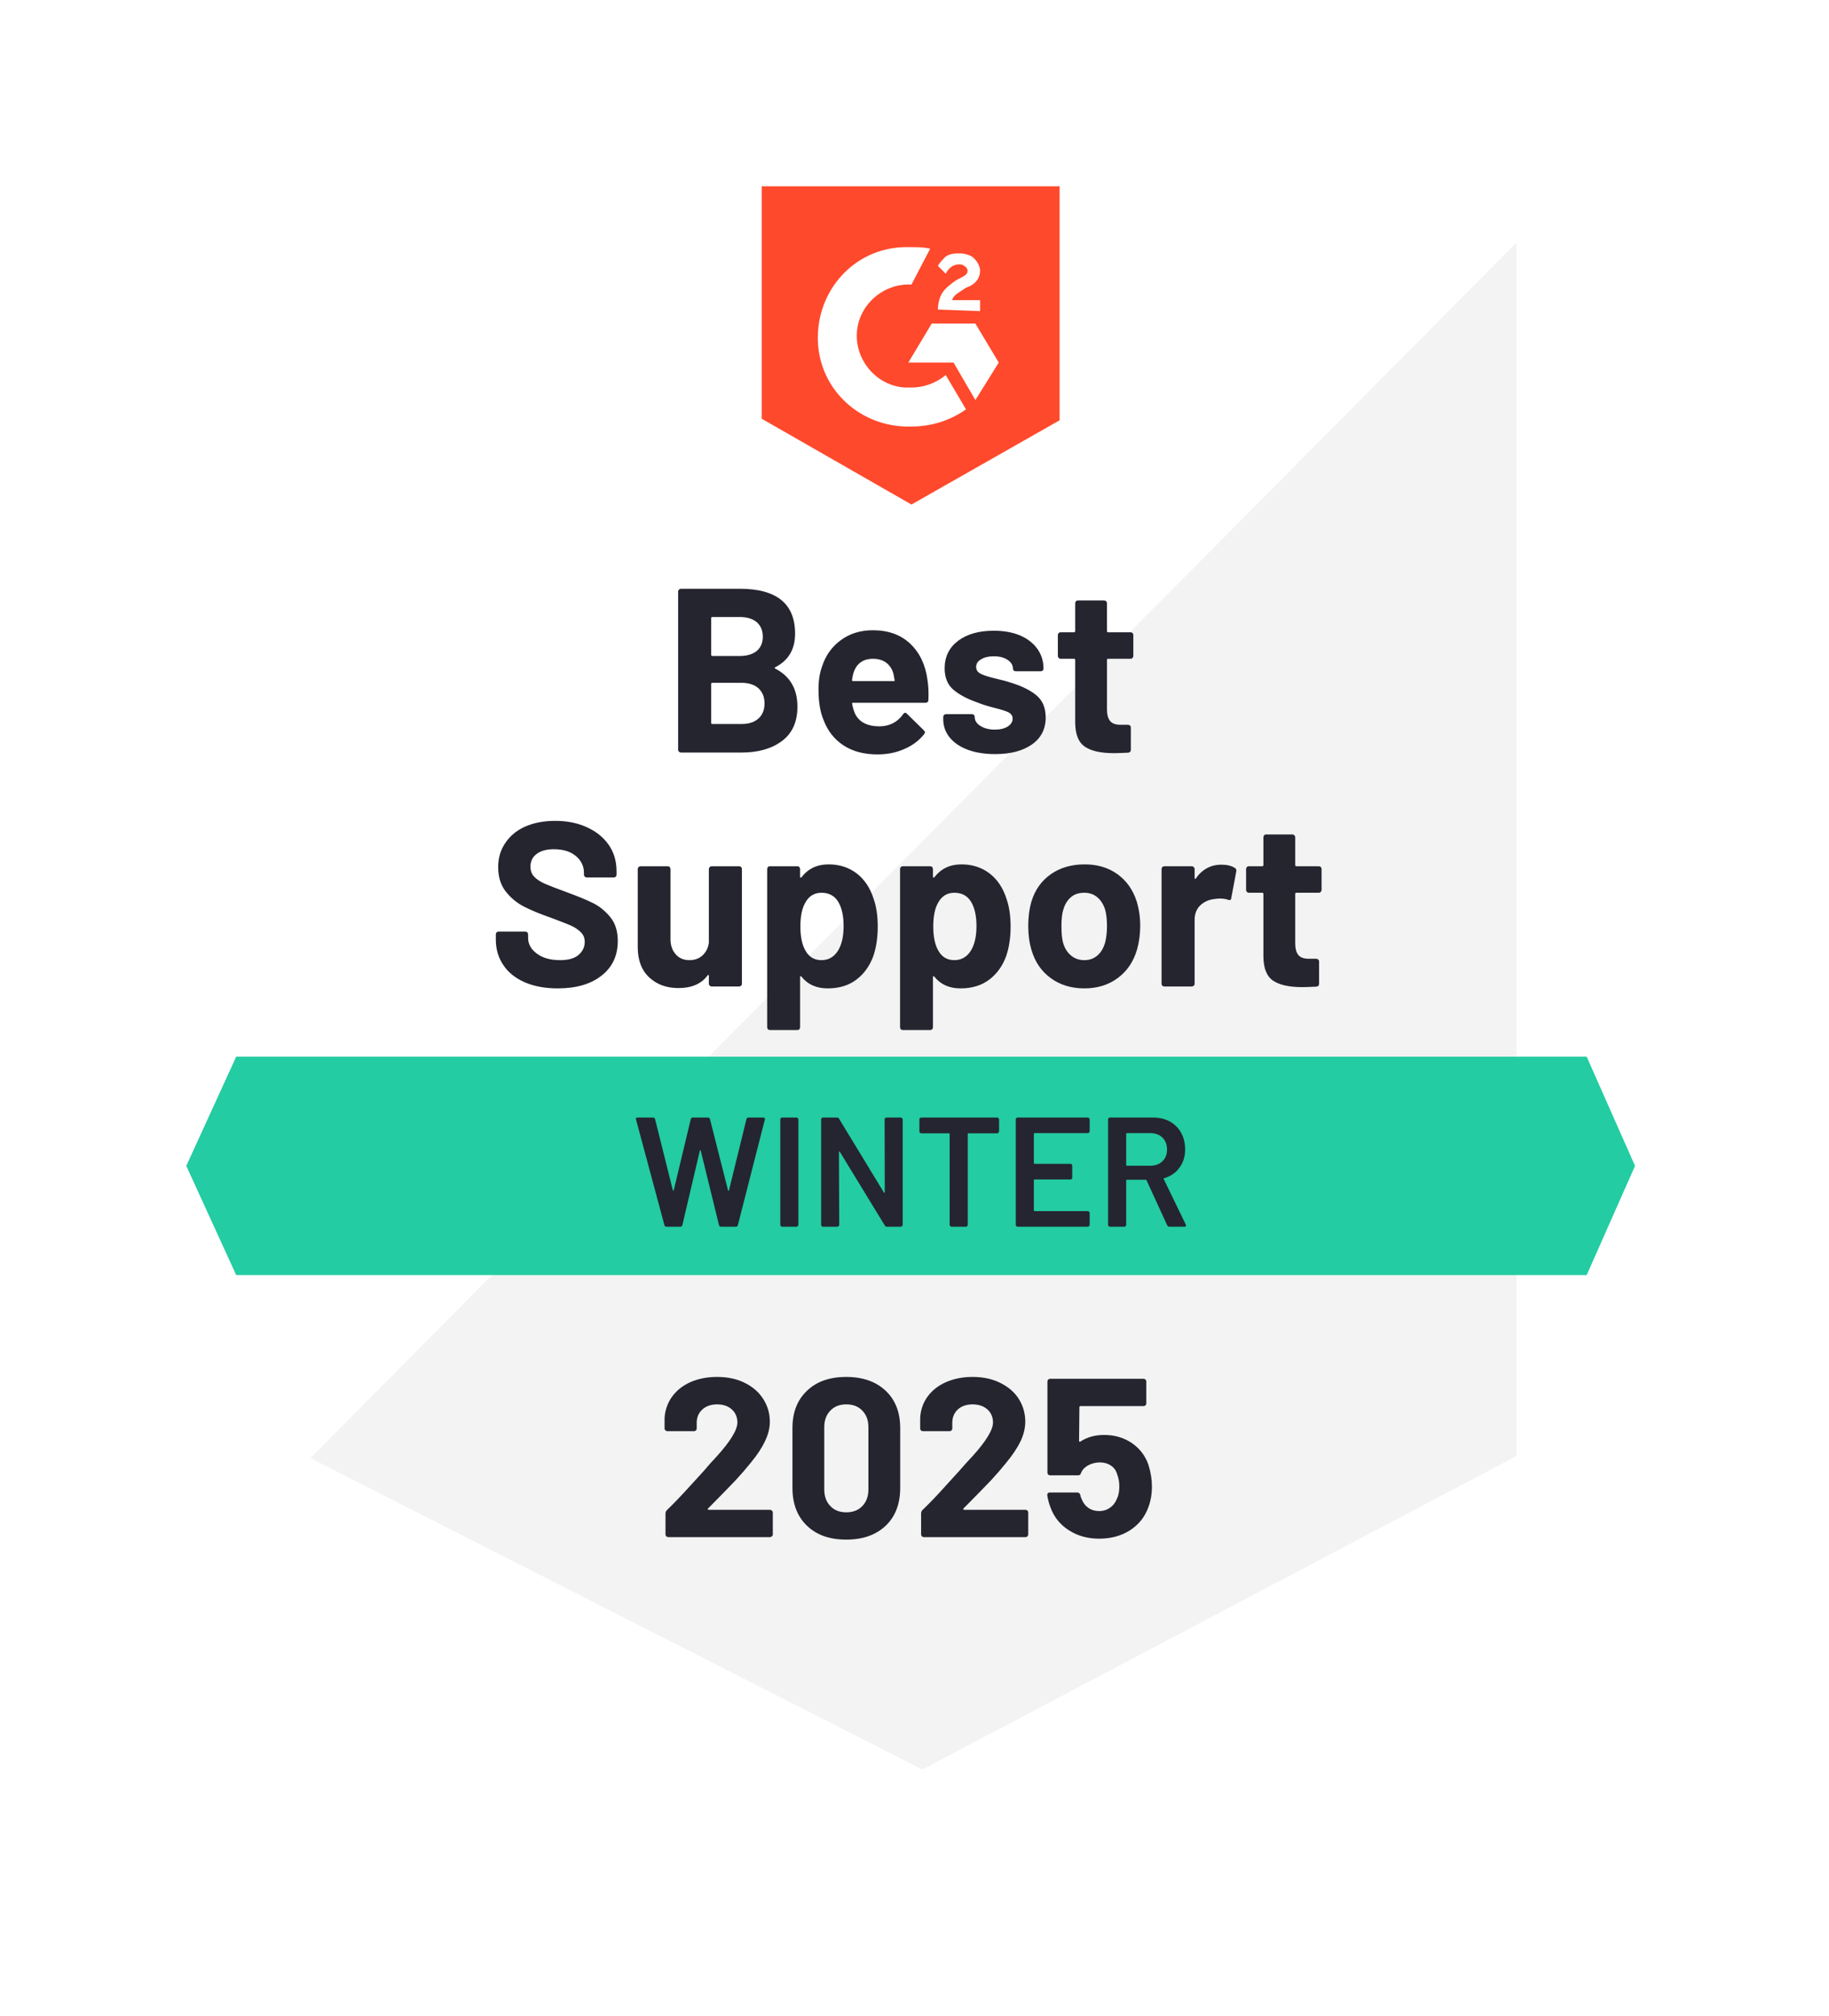
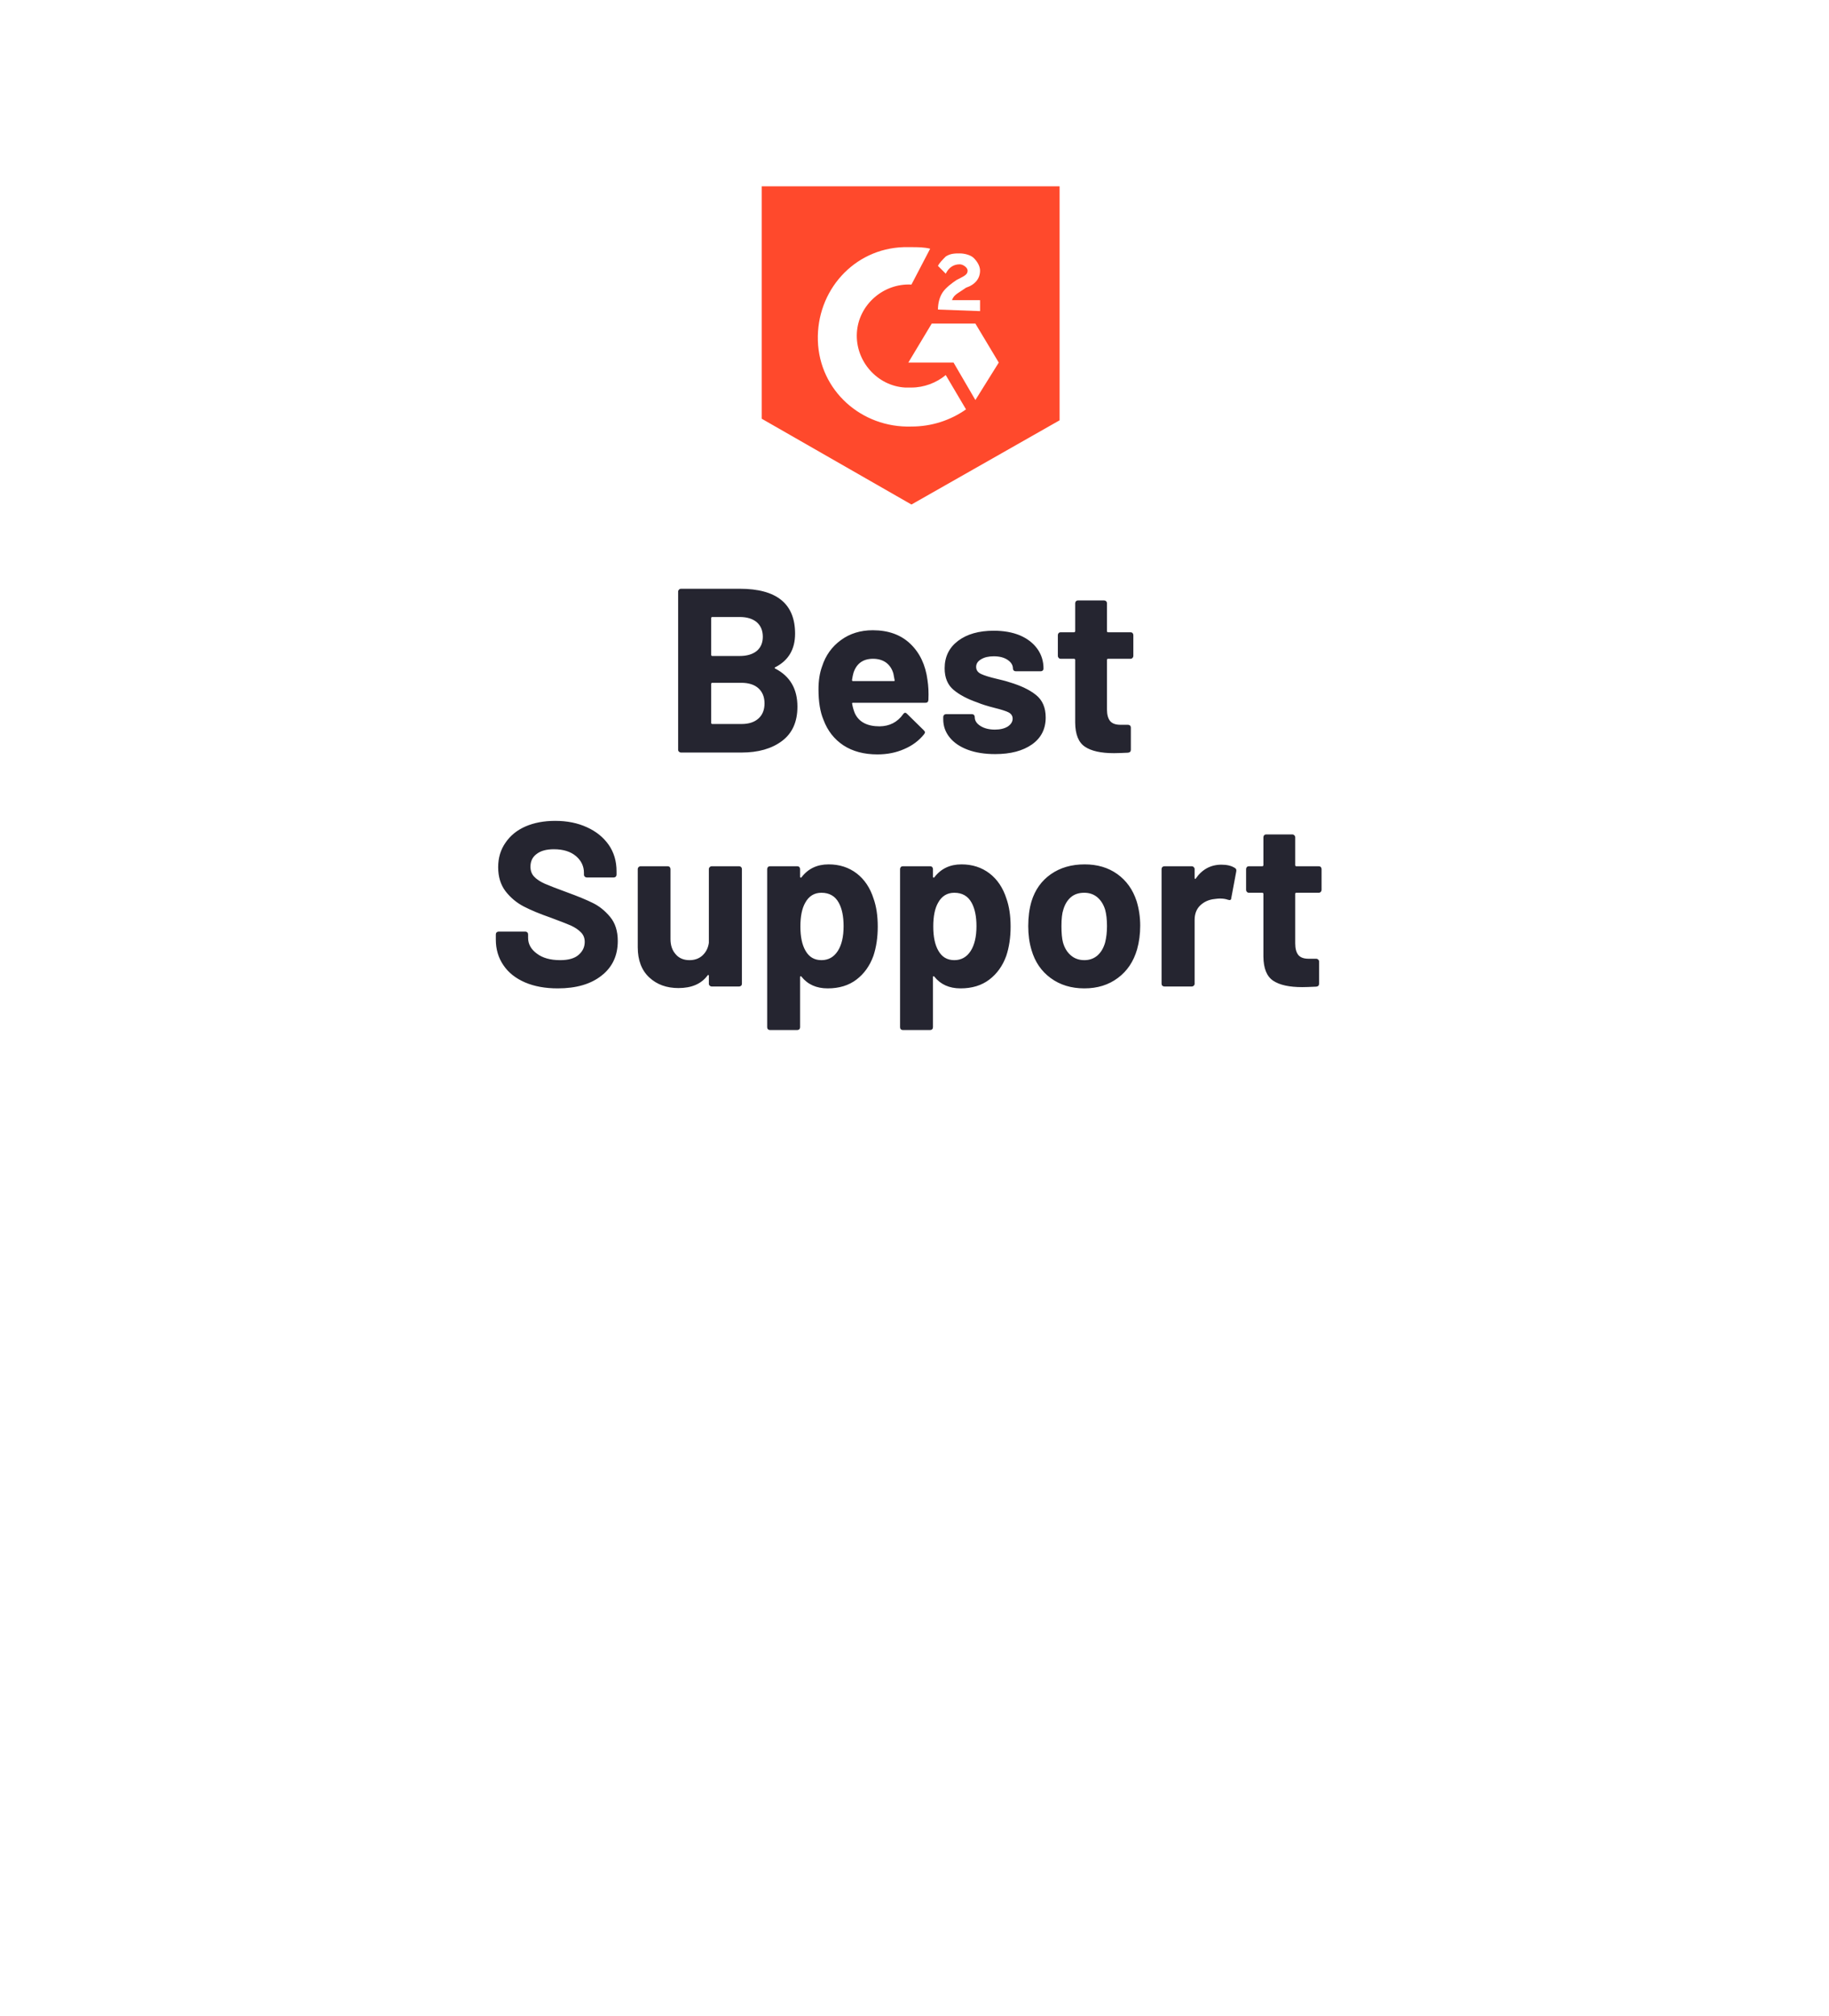
<svg xmlns="http://www.w3.org/2000/svg" width="108" height="119" viewBox="0 0 108 119" fill="none">
  <g filter="url(#filter0_dd_1987_594)">
    <path d="M18.091 85.773L54.464 104.282L89.456 85.773V13.395H18.091V85.773Z" fill="white" />
-     <path d="M90.192 13.67L17.354 87.061L55.108 105.755L90.192 87.798V13.67Z" fill="#F2F3F2" />
-     <path d="M15.696 37.52V87.338L16.985 87.982L53.359 106.491L54.464 107.044L55.569 106.491L90.653 87.982L91.942 87.338V11H15.696V37.52ZM18.09 85.957V13.394H89.548V85.957L54.464 104.465L18.09 85.957Z" fill="white" />
    <path d="M53.82 14.591C54.188 14.591 54.556 14.591 54.925 14.683L53.82 16.801C52.162 16.709 50.689 17.998 50.597 19.656C50.505 21.313 51.794 22.787 53.451 22.879H53.82C54.556 22.879 55.293 22.603 55.845 22.142L57.042 24.168C56.122 24.813 55.017 25.181 53.82 25.181C50.873 25.273 48.387 23.063 48.294 20.116C48.202 17.17 50.413 14.683 53.359 14.591H53.82ZM57.595 19.103L58.976 21.405L57.595 23.616L56.306 21.405H53.635L55.017 19.103H57.595ZM55.385 18.275C55.385 17.906 55.477 17.538 55.661 17.262C55.845 16.985 56.214 16.709 56.49 16.525L56.674 16.433C57.042 16.249 57.135 16.157 57.135 15.973C57.135 15.788 56.858 15.604 56.674 15.604C56.306 15.604 56.03 15.788 55.845 16.157L55.385 15.696C55.477 15.512 55.661 15.328 55.845 15.144C56.122 14.96 56.398 14.96 56.674 14.96C56.95 14.96 57.319 15.052 57.503 15.236C57.687 15.42 57.871 15.696 57.871 15.973C57.871 16.433 57.595 16.801 57.042 16.985L56.766 17.17C56.49 17.354 56.306 17.446 56.214 17.722H57.871V18.367L55.385 18.275ZM53.82 29.785L62.568 24.813V11H44.98V24.721L53.82 29.785Z" fill="#FF492C" />
-     <path d="M93.692 62.383H13.947L11 68.829L13.947 75.275H93.692L96.546 68.829L93.692 62.383Z" fill="#23CCA2" />
    <path d="M32.934 58.35C32.197 58.35 31.556 58.233 31.009 58C30.451 57.76 30.024 57.423 29.73 56.987C29.429 56.551 29.278 56.045 29.278 55.468V55.164C29.278 55.115 29.294 55.075 29.324 55.044C29.361 55.013 29.401 54.998 29.444 54.998H31.019C31.062 54.998 31.102 55.013 31.138 55.044C31.169 55.075 31.184 55.115 31.184 55.164V55.366C31.184 55.735 31.356 56.045 31.7 56.296C32.038 56.554 32.498 56.683 33.081 56.683C33.566 56.683 33.929 56.579 34.168 56.37C34.407 56.161 34.527 55.907 34.527 55.606C34.527 55.379 34.453 55.191 34.306 55.044C34.159 54.891 33.959 54.755 33.708 54.639C33.45 54.528 33.048 54.372 32.501 54.169C31.881 53.954 31.356 53.736 30.927 53.515C30.503 53.294 30.144 52.993 29.849 52.613C29.561 52.232 29.416 51.76 29.416 51.195C29.416 50.642 29.561 50.16 29.849 49.749C30.132 49.332 30.524 49.012 31.028 48.791C31.538 48.57 32.124 48.46 32.787 48.46C33.487 48.46 34.11 48.586 34.656 48.837C35.202 49.083 35.632 49.43 35.945 49.878C36.252 50.32 36.406 50.839 36.406 51.434V51.637C36.406 51.686 36.39 51.726 36.36 51.757C36.323 51.787 36.283 51.803 36.24 51.803H34.656C34.607 51.803 34.567 51.787 34.536 51.757C34.499 51.726 34.481 51.686 34.481 51.637V51.526C34.481 51.14 34.325 50.811 34.011 50.541C33.692 50.271 33.256 50.136 32.704 50.136C32.268 50.136 31.93 50.228 31.691 50.412C31.445 50.59 31.323 50.842 31.323 51.167C31.323 51.401 31.393 51.594 31.534 51.747C31.682 51.907 31.893 52.048 32.17 52.171C32.452 52.294 32.888 52.462 33.477 52.677C34.134 52.917 34.647 53.129 35.015 53.313C35.39 53.497 35.727 53.77 36.028 54.132C36.329 54.495 36.479 54.967 36.479 55.55C36.479 56.416 36.16 57.097 35.522 57.595C34.889 58.098 34.027 58.35 32.934 58.35ZM41.857 51.305C41.857 51.262 41.875 51.222 41.912 51.186C41.943 51.155 41.98 51.14 42.023 51.14H43.643C43.686 51.14 43.726 51.155 43.763 51.186C43.794 51.222 43.809 51.262 43.809 51.305V58.074C43.809 58.123 43.794 58.163 43.763 58.193C43.726 58.224 43.686 58.239 43.643 58.239H42.023C41.98 58.239 41.943 58.224 41.912 58.193C41.875 58.163 41.857 58.123 41.857 58.074V57.604C41.857 57.579 41.848 57.564 41.829 57.558C41.811 57.552 41.793 57.564 41.774 57.595C41.406 58.086 40.835 58.331 40.061 58.331C39.361 58.331 38.788 58.123 38.339 57.705C37.885 57.282 37.658 56.686 37.658 55.919V51.305C37.658 51.262 37.676 51.222 37.713 51.186C37.744 51.155 37.781 51.14 37.824 51.14H39.426C39.475 51.14 39.515 51.155 39.546 51.186C39.576 51.222 39.592 51.262 39.592 51.305V55.44C39.592 55.808 39.693 56.106 39.896 56.333C40.092 56.566 40.365 56.683 40.715 56.683C41.028 56.683 41.286 56.588 41.489 56.398C41.691 56.207 41.814 55.962 41.857 55.661V51.305ZM51.581 53.046C51.747 53.512 51.83 54.065 51.83 54.703C51.83 55.342 51.744 55.919 51.572 56.434C51.357 57.024 51.023 57.49 50.568 57.834C50.114 58.178 49.549 58.35 48.874 58.35C48.211 58.35 47.695 58.12 47.327 57.659C47.308 57.635 47.29 57.625 47.272 57.632C47.253 57.638 47.244 57.656 47.244 57.687V60.643C47.244 60.692 47.229 60.732 47.198 60.762C47.167 60.793 47.127 60.808 47.078 60.808H45.467C45.418 60.808 45.378 60.793 45.347 60.762C45.316 60.732 45.301 60.692 45.301 60.643V51.305C45.301 51.262 45.316 51.222 45.347 51.186C45.378 51.155 45.418 51.14 45.467 51.14H47.078C47.127 51.14 47.167 51.155 47.198 51.186C47.229 51.222 47.244 51.262 47.244 51.305V51.757C47.244 51.787 47.253 51.806 47.272 51.812C47.29 51.818 47.308 51.812 47.327 51.793C47.714 51.284 48.248 51.029 48.929 51.029C49.568 51.029 50.12 51.207 50.587 51.563C51.047 51.919 51.379 52.413 51.581 53.046ZM49.472 56.14C49.7 55.784 49.813 55.296 49.813 54.676C49.813 54.099 49.718 53.638 49.528 53.294C49.313 52.901 48.972 52.705 48.505 52.705C48.082 52.705 47.763 52.901 47.548 53.294C47.358 53.626 47.262 54.092 47.262 54.694C47.262 55.308 47.364 55.787 47.566 56.13C47.775 56.499 48.088 56.683 48.505 56.683C48.917 56.683 49.239 56.502 49.472 56.14ZM59.427 53.046C59.592 53.512 59.675 54.065 59.675 54.703C59.675 55.342 59.589 55.919 59.417 56.434C59.203 57.024 58.868 57.49 58.414 57.834C57.959 58.178 57.395 58.35 56.719 58.35C56.056 58.35 55.541 58.12 55.172 57.659C55.154 57.635 55.136 57.625 55.117 57.632C55.099 57.638 55.09 57.656 55.09 57.687V60.643C55.09 60.692 55.074 60.732 55.044 60.762C55.013 60.793 54.973 60.808 54.924 60.808H53.312C53.263 60.808 53.223 60.793 53.193 60.762C53.162 60.732 53.147 60.692 53.147 60.643V51.305C53.147 51.262 53.162 51.222 53.193 51.186C53.223 51.155 53.263 51.14 53.312 51.14H54.924C54.973 51.14 55.013 51.155 55.044 51.186C55.074 51.222 55.09 51.262 55.09 51.305V51.757C55.09 51.787 55.099 51.806 55.117 51.812C55.136 51.818 55.154 51.812 55.172 51.793C55.559 51.284 56.093 51.029 56.775 51.029C57.413 51.029 57.966 51.207 58.432 51.563C58.893 51.919 59.224 52.413 59.427 53.046ZM57.318 56.14C57.545 55.784 57.659 55.296 57.659 54.676C57.659 54.099 57.563 53.638 57.373 53.294C57.158 52.901 56.818 52.705 56.351 52.705C55.928 52.705 55.608 52.901 55.393 53.294C55.203 53.626 55.108 54.092 55.108 54.694C55.108 55.308 55.209 55.787 55.412 56.13C55.62 56.499 55.934 56.683 56.351 56.683C56.762 56.683 57.085 56.502 57.318 56.14ZM64.031 58.35C63.257 58.35 62.594 58.147 62.042 57.742C61.489 57.337 61.112 56.784 60.909 56.084C60.78 55.655 60.716 55.185 60.716 54.676C60.716 54.135 60.78 53.647 60.909 53.212C61.118 52.53 61.499 51.996 62.051 51.609C62.604 51.222 63.27 51.029 64.049 51.029C64.798 51.029 65.44 51.219 65.974 51.6C66.514 51.987 66.895 52.521 67.116 53.202C67.257 53.663 67.328 54.145 67.328 54.648C67.328 55.145 67.266 55.612 67.143 56.048C66.935 56.766 66.557 57.328 66.011 57.733C65.464 58.144 64.804 58.35 64.031 58.35ZM64.031 56.683C64.332 56.683 64.59 56.591 64.804 56.407C65.013 56.223 65.163 55.968 65.256 55.642C65.329 55.348 65.366 55.026 65.366 54.676C65.366 54.289 65.329 53.964 65.256 53.7C65.157 53.386 65.001 53.141 64.786 52.963C64.577 52.791 64.323 52.705 64.022 52.705C63.703 52.705 63.441 52.791 63.239 52.963C63.03 53.141 62.88 53.386 62.788 53.7C62.714 53.914 62.677 54.24 62.677 54.676C62.677 55.093 62.708 55.415 62.769 55.642C62.861 55.968 63.018 56.223 63.239 56.407C63.454 56.591 63.718 56.683 64.031 56.683ZM72.125 51.047C72.457 51.047 72.721 51.112 72.917 51.241C72.991 51.278 73.018 51.345 73 51.444L72.705 53.018C72.699 53.129 72.635 53.162 72.512 53.119C72.377 53.07 72.217 53.046 72.033 53.046C71.953 53.046 71.852 53.055 71.729 53.073C71.398 53.104 71.115 53.227 70.882 53.442C70.655 53.657 70.541 53.945 70.541 54.307V58.074C70.541 58.123 70.523 58.163 70.486 58.193C70.455 58.224 70.418 58.239 70.376 58.239H68.755C68.712 58.239 68.672 58.224 68.635 58.193C68.604 58.163 68.589 58.123 68.589 58.074V51.305C68.589 51.262 68.604 51.222 68.635 51.186C68.672 51.155 68.712 51.14 68.755 51.14H70.376C70.418 51.14 70.455 51.155 70.486 51.186C70.523 51.222 70.541 51.262 70.541 51.305V51.83C70.541 51.855 70.55 51.873 70.569 51.886C70.587 51.898 70.6 51.892 70.606 51.867C70.986 51.321 71.493 51.047 72.125 51.047ZM78.037 52.539C78.037 52.582 78.022 52.619 77.991 52.65C77.96 52.687 77.92 52.705 77.871 52.705H76.545C76.502 52.705 76.481 52.727 76.481 52.77V55.698C76.481 55.999 76.542 56.226 76.665 56.379C76.788 56.526 76.987 56.6 77.263 56.6H77.724C77.767 56.6 77.804 56.615 77.834 56.646C77.871 56.677 77.89 56.717 77.89 56.766V58.074C77.89 58.178 77.834 58.236 77.724 58.248C77.337 58.267 77.061 58.276 76.895 58.276C76.128 58.276 75.557 58.15 75.182 57.899C74.802 57.647 74.608 57.171 74.602 56.471V52.77C74.602 52.727 74.578 52.705 74.528 52.705H73.746C73.697 52.705 73.657 52.687 73.626 52.65C73.595 52.619 73.58 52.582 73.58 52.539V51.305C73.58 51.262 73.595 51.222 73.626 51.186C73.657 51.155 73.697 51.14 73.746 51.14H74.528C74.578 51.14 74.602 51.115 74.602 51.066V49.427C74.602 49.384 74.618 49.344 74.648 49.307C74.679 49.276 74.719 49.261 74.768 49.261H76.315C76.358 49.261 76.395 49.276 76.425 49.307C76.462 49.344 76.481 49.384 76.481 49.427V51.066C76.481 51.115 76.502 51.14 76.545 51.14H77.871C77.92 51.14 77.96 51.155 77.991 51.186C78.022 51.222 78.037 51.262 78.037 51.305V52.539ZM45.78 39.39C45.725 39.414 45.725 39.442 45.78 39.472C46.651 39.921 47.087 40.67 47.087 41.719C47.087 42.616 46.783 43.291 46.176 43.745C45.568 44.2 44.773 44.427 43.791 44.427H40.209C40.166 44.427 40.129 44.411 40.098 44.381C40.061 44.35 40.043 44.31 40.043 44.261V34.924C40.043 34.881 40.061 34.841 40.098 34.804C40.129 34.773 40.166 34.758 40.209 34.758H43.68C45.86 34.758 46.949 35.642 46.949 37.41C46.949 38.331 46.559 38.991 45.78 39.39ZM42.06 36.425C42.017 36.425 41.995 36.449 41.995 36.498V38.653C41.995 38.702 42.017 38.727 42.06 38.727H43.68C44.11 38.727 44.448 38.625 44.693 38.423C44.926 38.22 45.043 37.944 45.043 37.594C45.043 37.232 44.926 36.946 44.693 36.738C44.448 36.529 44.11 36.425 43.68 36.425H42.06ZM43.791 42.742C44.214 42.742 44.546 42.634 44.785 42.419C45.025 42.204 45.144 41.907 45.144 41.526C45.144 41.151 45.025 40.854 44.785 40.633C44.546 40.418 44.208 40.31 43.772 40.31H42.06C42.017 40.31 41.995 40.335 41.995 40.384V42.668C41.995 42.717 42.017 42.742 42.06 42.742H43.791ZM54.767 40.145C54.822 40.495 54.841 40.885 54.822 41.314C54.816 41.431 54.758 41.489 54.648 41.489H50.375C50.32 41.489 50.301 41.511 50.32 41.554C50.35 41.738 50.402 41.922 50.476 42.106C50.715 42.622 51.204 42.88 51.94 42.88C52.53 42.873 52.993 42.634 53.331 42.161C53.367 42.106 53.41 42.078 53.46 42.078C53.484 42.078 53.515 42.097 53.552 42.134L54.546 43.11C54.595 43.159 54.62 43.202 54.62 43.239C54.62 43.257 54.602 43.294 54.565 43.349C54.258 43.73 53.865 44.022 53.386 44.224C52.913 44.433 52.388 44.537 51.811 44.537C51.019 44.537 50.35 44.359 49.804 44.003C49.258 43.641 48.865 43.138 48.625 42.493C48.429 42.032 48.331 41.431 48.331 40.688C48.331 40.178 48.401 39.73 48.542 39.344C48.751 38.693 49.123 38.174 49.657 37.787C50.184 37.401 50.811 37.207 51.535 37.207C52.456 37.207 53.196 37.474 53.754 38.008C54.313 38.542 54.651 39.255 54.767 40.145ZM51.553 38.892C50.97 38.892 50.587 39.163 50.402 39.703C50.366 39.825 50.335 39.973 50.31 40.145C50.31 40.188 50.332 40.209 50.375 40.209H52.769C52.824 40.209 52.843 40.188 52.824 40.145C52.775 39.881 52.751 39.752 52.751 39.758C52.671 39.482 52.526 39.267 52.318 39.113C52.109 38.966 51.854 38.892 51.553 38.892ZM58.764 44.519C58.144 44.519 57.603 44.433 57.143 44.261C56.683 44.089 56.327 43.846 56.075 43.533C55.823 43.22 55.697 42.864 55.697 42.465V42.327C55.697 42.284 55.713 42.244 55.743 42.207C55.774 42.177 55.814 42.161 55.863 42.161H57.392C57.441 42.161 57.481 42.177 57.511 42.207C57.542 42.244 57.557 42.284 57.557 42.327V42.336C57.557 42.545 57.671 42.72 57.898 42.861C58.125 43.002 58.408 43.073 58.745 43.073C59.058 43.073 59.313 43.012 59.51 42.889C59.7 42.76 59.795 42.606 59.795 42.428C59.795 42.263 59.712 42.137 59.546 42.051C59.381 41.971 59.111 41.885 58.736 41.793C58.3 41.682 57.959 41.575 57.714 41.471C57.125 41.268 56.655 41.02 56.305 40.725C55.955 40.43 55.78 40.007 55.78 39.454C55.78 38.773 56.044 38.233 56.572 37.833C57.1 37.434 57.803 37.235 58.681 37.235C59.27 37.235 59.786 37.327 60.228 37.511C60.67 37.701 61.014 37.968 61.259 38.312C61.499 38.65 61.618 39.037 61.618 39.472C61.618 39.516 61.603 39.552 61.572 39.583C61.541 39.614 61.502 39.629 61.453 39.629H59.979C59.93 39.629 59.89 39.614 59.859 39.583C59.829 39.552 59.813 39.516 59.813 39.472C59.813 39.27 59.709 39.098 59.5 38.957C59.292 38.816 59.018 38.745 58.681 38.745C58.374 38.745 58.125 38.803 57.935 38.92C57.739 39.031 57.64 39.181 57.64 39.371C57.64 39.555 57.735 39.694 57.926 39.786C58.116 39.878 58.432 39.976 58.874 40.08C58.972 40.105 59.086 40.133 59.215 40.163C59.344 40.194 59.482 40.234 59.629 40.283C60.286 40.479 60.802 40.728 61.176 41.029C61.557 41.336 61.747 41.778 61.747 42.355C61.747 43.036 61.477 43.567 60.937 43.948C60.397 44.328 59.672 44.519 58.764 44.519ZM66.922 38.727C66.922 38.77 66.907 38.806 66.876 38.837C66.846 38.874 66.806 38.892 66.757 38.892H65.431C65.388 38.892 65.366 38.914 65.366 38.957V41.885C65.366 42.186 65.427 42.413 65.55 42.566C65.673 42.714 65.876 42.788 66.158 42.788H66.609C66.652 42.788 66.692 42.803 66.729 42.834C66.76 42.864 66.775 42.904 66.775 42.953V44.261C66.775 44.365 66.72 44.424 66.609 44.436C66.222 44.454 65.946 44.464 65.781 44.464C65.013 44.464 64.442 44.338 64.068 44.086C63.687 43.834 63.494 43.358 63.488 42.659V38.957C63.488 38.914 63.463 38.892 63.414 38.892H62.631C62.582 38.892 62.542 38.874 62.511 38.837C62.481 38.806 62.465 38.77 62.465 38.727V37.493C62.465 37.45 62.481 37.41 62.511 37.373C62.542 37.342 62.582 37.327 62.631 37.327H63.414C63.463 37.327 63.488 37.302 63.488 37.253V35.614C63.488 35.571 63.503 35.531 63.534 35.495C63.564 35.464 63.604 35.448 63.653 35.448H65.2C65.243 35.448 65.283 35.464 65.32 35.495C65.351 35.531 65.366 35.571 65.366 35.614V37.253C65.366 37.302 65.388 37.327 65.431 37.327H66.757C66.806 37.327 66.846 37.342 66.876 37.373C66.907 37.41 66.922 37.45 66.922 37.493V38.727Z" fill="#252530" />
-     <path d="M39.362 72.42C39.294 72.42 39.251 72.389 39.233 72.328L37.557 66.094L37.548 66.057C37.548 66.002 37.582 65.974 37.649 65.974H38.552C38.619 65.974 38.662 66.005 38.681 66.066L39.73 70.265C39.736 70.284 39.746 70.293 39.758 70.293C39.77 70.293 39.779 70.284 39.785 70.265L40.789 66.066C40.808 66.005 40.847 65.974 40.909 65.974H41.793C41.861 65.974 41.903 66.005 41.922 66.066L42.99 70.274C42.996 70.293 43.005 70.302 43.018 70.302C43.03 70.302 43.039 70.293 43.045 70.274L44.077 66.066C44.095 66.005 44.138 65.974 44.206 65.974H45.062C45.148 65.974 45.182 66.014 45.163 66.094L43.57 72.328C43.552 72.389 43.509 72.42 43.441 72.42H42.585C42.517 72.42 42.474 72.389 42.456 72.328L41.379 67.936C41.372 67.917 41.363 67.905 41.351 67.899C41.339 67.899 41.329 67.911 41.323 67.936L40.292 72.328C40.273 72.389 40.234 72.42 40.172 72.42H39.362ZM46.185 72.42C46.155 72.42 46.127 72.408 46.102 72.383C46.084 72.365 46.075 72.34 46.075 72.309V66.085C46.075 66.054 46.084 66.029 46.102 66.011C46.127 65.986 46.155 65.974 46.185 65.974H47.032C47.063 65.974 47.088 65.986 47.106 66.011C47.131 66.029 47.143 66.054 47.143 66.085V72.309C47.143 72.34 47.131 72.365 47.106 72.383C47.088 72.408 47.063 72.42 47.032 72.42H46.185ZM52.235 66.085C52.235 66.054 52.245 66.029 52.263 66.011C52.288 65.986 52.315 65.974 52.346 65.974H53.193C53.224 65.974 53.248 65.986 53.267 66.011C53.291 66.029 53.303 66.054 53.303 66.085V72.309C53.303 72.34 53.291 72.365 53.267 72.383C53.248 72.408 53.224 72.42 53.193 72.42H52.373C52.312 72.42 52.269 72.395 52.245 72.346L49.593 68C49.58 67.982 49.568 67.972 49.556 67.972C49.543 67.978 49.537 67.994 49.537 68.018L49.556 72.309C49.556 72.34 49.543 72.365 49.519 72.383C49.5 72.408 49.476 72.42 49.445 72.42H48.598C48.567 72.42 48.54 72.408 48.515 72.383C48.497 72.365 48.487 72.34 48.487 72.309V66.085C48.487 66.054 48.497 66.029 48.515 66.011C48.54 65.986 48.567 65.974 48.598 65.974H49.417C49.479 65.974 49.522 65.999 49.546 66.048L52.189 70.394C52.202 70.413 52.214 70.419 52.226 70.413C52.238 70.413 52.245 70.4 52.245 70.376L52.235 66.085ZM58.884 65.974C58.914 65.974 58.939 65.986 58.957 66.011C58.982 66.029 58.994 66.054 58.994 66.085V66.794C58.994 66.824 58.982 66.849 58.957 66.867C58.939 66.892 58.914 66.904 58.884 66.904H57.189C57.159 66.904 57.143 66.919 57.143 66.95V72.309C57.143 72.34 57.134 72.365 57.116 72.383C57.091 72.408 57.064 72.42 57.033 72.42H56.186C56.155 72.42 56.13 72.408 56.112 72.383C56.087 72.365 56.075 72.34 56.075 72.309V66.95C56.075 66.919 56.06 66.904 56.029 66.904H54.399C54.369 66.904 54.341 66.892 54.316 66.867C54.298 66.849 54.289 66.824 54.289 66.794V66.085C54.289 66.054 54.298 66.029 54.316 66.011C54.341 65.986 54.369 65.974 54.399 65.974H58.884ZM64.344 66.784C64.344 66.815 64.332 66.84 64.308 66.858C64.289 66.883 64.264 66.895 64.234 66.895H61.094C61.063 66.895 61.048 66.91 61.048 66.941V68.663C61.048 68.694 61.063 68.709 61.094 68.709H63.203C63.233 68.709 63.261 68.718 63.285 68.737C63.304 68.761 63.313 68.789 63.313 68.82V69.519C63.313 69.55 63.304 69.578 63.285 69.602C63.261 69.621 63.233 69.63 63.203 69.63H61.094C61.063 69.63 61.048 69.645 61.048 69.676V71.453C61.048 71.484 61.063 71.499 61.094 71.499H64.234C64.264 71.499 64.289 71.511 64.308 71.536C64.332 71.554 64.344 71.579 64.344 71.61V72.309C64.344 72.34 64.332 72.365 64.308 72.383C64.289 72.408 64.264 72.42 64.234 72.42H60.09C60.059 72.42 60.032 72.408 60.007 72.383C59.989 72.365 59.98 72.34 59.98 72.309V66.085C59.98 66.054 59.989 66.029 60.007 66.011C60.032 65.986 60.059 65.974 60.09 65.974H64.234C64.264 65.974 64.289 65.986 64.308 66.011C64.332 66.029 64.344 66.054 64.344 66.085V66.784ZM69.05 72.42C68.989 72.42 68.945 72.392 68.921 72.337L67.705 69.685C67.693 69.661 67.675 69.648 67.65 69.648H66.545C66.514 69.648 66.499 69.664 66.499 69.694V72.309C66.499 72.34 66.487 72.365 66.462 72.383C66.444 72.408 66.419 72.42 66.389 72.42H65.541C65.511 72.42 65.483 72.408 65.459 72.383C65.44 72.365 65.431 72.34 65.431 72.309V66.085C65.431 66.054 65.44 66.029 65.459 66.011C65.483 65.986 65.511 65.974 65.541 65.974H68.074C68.448 65.974 68.78 66.051 69.068 66.204C69.357 66.364 69.581 66.585 69.74 66.867C69.9 67.156 69.98 67.484 69.98 67.853C69.98 68.276 69.869 68.635 69.648 68.93C69.433 69.231 69.133 69.44 68.746 69.556C68.734 69.556 68.725 69.562 68.718 69.575C68.712 69.587 68.712 69.599 68.718 69.611L70.017 72.291C70.029 72.316 70.035 72.334 70.035 72.346C70.035 72.395 70.001 72.42 69.934 72.42H69.05ZM66.545 66.895C66.514 66.895 66.499 66.91 66.499 66.941V68.773C66.499 68.804 66.514 68.82 66.545 68.82H67.926C68.221 68.82 68.46 68.731 68.645 68.552C68.823 68.381 68.912 68.15 68.912 67.862C68.912 67.573 68.823 67.34 68.645 67.162C68.46 66.984 68.221 66.895 67.926 66.895H66.545Z" fill="#242530" />
-     <path d="M41.811 89.05C41.793 89.069 41.787 89.087 41.793 89.106C41.805 89.124 41.824 89.133 41.848 89.133H45.467C45.51 89.133 45.547 89.148 45.578 89.179C45.614 89.21 45.633 89.247 45.633 89.29V90.588C45.633 90.631 45.614 90.668 45.578 90.699C45.547 90.729 45.51 90.745 45.467 90.745H39.463C39.414 90.745 39.374 90.729 39.343 90.699C39.313 90.668 39.297 90.631 39.297 90.588V89.354C39.297 89.274 39.325 89.207 39.38 89.152C39.816 88.728 40.261 88.264 40.715 87.761C41.17 87.258 41.455 86.945 41.572 86.822C41.818 86.527 42.069 86.245 42.327 85.975C43.137 85.078 43.542 84.412 43.542 83.977C43.542 83.663 43.432 83.406 43.211 83.203C42.99 83.007 42.702 82.908 42.345 82.908C41.989 82.908 41.701 83.007 41.48 83.203C41.253 83.406 41.139 83.673 41.139 84.004V84.336C41.139 84.379 41.124 84.415 41.093 84.446C41.062 84.477 41.026 84.492 40.983 84.492H39.408C39.365 84.492 39.328 84.477 39.297 84.446C39.261 84.415 39.242 84.379 39.242 84.336V83.709C39.273 83.231 39.426 82.804 39.703 82.429C39.979 82.061 40.344 81.779 40.798 81.582C41.259 81.386 41.775 81.288 42.345 81.288C42.978 81.288 43.527 81.407 43.994 81.647C44.46 81.88 44.819 82.196 45.071 82.595C45.329 83 45.458 83.445 45.458 83.93C45.458 84.305 45.363 84.689 45.172 85.082C44.988 85.474 44.709 85.898 44.334 86.352C44.058 86.696 43.761 87.04 43.441 87.384C43.122 87.721 42.646 88.209 42.014 88.848L41.811 89.05ZM49.97 90.892C48.988 90.892 48.214 90.619 47.65 90.072C47.079 89.526 46.793 88.78 46.793 87.835V84.308C46.793 83.381 47.079 82.647 47.65 82.107C48.214 81.561 48.988 81.288 49.97 81.288C50.946 81.288 51.723 81.561 52.3 82.107C52.871 82.647 53.156 83.381 53.156 84.308V87.835C53.156 88.78 52.871 89.526 52.3 90.072C51.723 90.619 50.946 90.892 49.97 90.892ZM49.97 89.281C50.369 89.281 50.685 89.158 50.919 88.912C51.158 88.667 51.278 88.338 51.278 87.927V84.253C51.278 83.847 51.158 83.522 50.919 83.277C50.685 83.031 50.369 82.908 49.97 82.908C49.577 82.908 49.264 83.031 49.031 83.277C48.791 83.522 48.672 83.847 48.672 84.253V87.927C48.672 88.338 48.791 88.667 49.031 88.912C49.264 89.158 49.577 89.281 49.97 89.281ZM56.895 89.05C56.876 89.069 56.873 89.087 56.886 89.106C56.892 89.124 56.91 89.133 56.941 89.133H60.56C60.603 89.133 60.639 89.148 60.67 89.179C60.701 89.21 60.716 89.247 60.716 89.29V90.588C60.716 90.631 60.701 90.668 60.67 90.699C60.639 90.729 60.603 90.745 60.56 90.745H54.547C54.504 90.745 54.467 90.729 54.436 90.699C54.405 90.668 54.39 90.631 54.39 90.588V89.354C54.39 89.274 54.415 89.207 54.464 89.152C54.906 88.728 55.351 88.264 55.799 87.761C56.253 87.258 56.539 86.945 56.655 86.822C56.907 86.527 57.162 86.245 57.42 85.975C58.23 85.078 58.635 84.412 58.635 83.977C58.635 83.663 58.525 83.406 58.304 83.203C58.077 83.007 57.785 82.908 57.429 82.908C57.073 82.908 56.784 83.007 56.563 83.203C56.342 83.406 56.232 83.673 56.232 84.004V84.336C56.232 84.379 56.216 84.415 56.186 84.446C56.155 84.477 56.115 84.492 56.066 84.492H54.491C54.448 84.492 54.411 84.477 54.381 84.446C54.35 84.415 54.335 84.379 54.335 84.336V83.709C54.359 83.231 54.51 82.804 54.786 82.429C55.062 82.061 55.431 81.779 55.891 81.582C56.351 81.386 56.864 81.288 57.429 81.288C58.061 81.288 58.611 81.407 59.077 81.647C59.55 81.88 59.912 82.196 60.164 82.595C60.415 83 60.541 83.445 60.541 83.93C60.541 84.305 60.449 84.689 60.265 85.082C60.075 85.474 59.792 85.898 59.418 86.352C59.142 86.696 58.844 87.04 58.525 87.384C58.205 87.721 57.73 88.209 57.097 88.848L56.895 89.05ZM67.816 86.481C67.951 86.917 68.019 87.341 68.019 87.752C68.019 88.206 67.948 88.618 67.807 88.986C67.604 89.551 67.245 90.002 66.729 90.34C66.207 90.671 65.6 90.837 64.906 90.837C64.231 90.837 63.638 90.674 63.129 90.349C62.613 90.023 62.251 89.581 62.042 89.023C61.95 88.789 61.883 88.544 61.84 88.286V88.258C61.84 88.16 61.892 88.111 61.996 88.111H63.617C63.703 88.111 63.761 88.16 63.792 88.258C63.798 88.314 63.81 88.36 63.829 88.397C63.847 88.433 63.859 88.464 63.865 88.489C63.958 88.722 64.093 88.9 64.271 89.023C64.449 89.145 64.657 89.207 64.897 89.207C65.148 89.207 65.367 89.139 65.551 89.004C65.735 88.875 65.873 88.691 65.965 88.452C66.051 88.274 66.094 88.04 66.094 87.752C66.094 87.494 66.054 87.264 65.974 87.061C65.913 86.828 65.79 86.65 65.606 86.527C65.416 86.398 65.198 86.334 64.952 86.334C64.7 86.334 64.467 86.392 64.252 86.509C64.043 86.625 63.902 86.779 63.829 86.969C63.804 87.055 63.746 87.098 63.654 87.098H62.015C61.965 87.098 61.926 87.083 61.895 87.052C61.864 87.021 61.849 86.984 61.849 86.942V81.555C61.849 81.512 61.864 81.475 61.895 81.444C61.926 81.413 61.965 81.398 62.015 81.398H67.53C67.573 81.398 67.61 81.413 67.641 81.444C67.672 81.475 67.687 81.512 67.687 81.555V82.853C67.687 82.896 67.672 82.933 67.641 82.963C67.61 82.994 67.573 83.01 67.53 83.01H63.801C63.758 83.01 63.737 83.034 63.737 83.083L63.718 85.054C63.718 85.115 63.746 85.131 63.801 85.1C64.2 84.842 64.664 84.713 65.192 84.713C65.811 84.713 66.355 84.87 66.821 85.183C67.294 85.502 67.626 85.935 67.816 86.481Z" fill="#252530" />
  </g>
  <defs>
    <filter id="filter0_dd_1987_594" x="0" y="0" width="107.546" height="118.044" filterUnits="userSpaceOnUse" color-interpolation-filters="sRGB">
      <feFlood flood-opacity="0" result="BackgroundImageFix" />
      <feColorMatrix in="SourceAlpha" type="matrix" values="0 0 0 0 0 0 0 0 0 0 0 0 0 0 0 0 0 0 127 0" result="hardAlpha" />
      <feOffset />
      <feComposite in2="hardAlpha" operator="out" />
      <feColorMatrix type="matrix" values="0 0 0 0 0 0 0 0 0 0 0 0 0 0 0 0 0 0 0.22 0" />
      <feBlend mode="normal" in2="BackgroundImageFix" result="effect1_dropShadow_1987_594" />
      <feColorMatrix in="SourceAlpha" type="matrix" values="0 0 0 0 0 0 0 0 0 0 0 0 0 0 0 0 0 0 127 0" result="hardAlpha" />
      <feOffset />
      <feGaussianBlur stdDeviation="5.5" />
      <feComposite in2="hardAlpha" operator="out" />
      <feColorMatrix type="matrix" values="0 0 0 0 0 0 0 0 0 0 0 0 0 0 0 0 0 0 0.22 0" />
      <feBlend mode="normal" in2="effect1_dropShadow_1987_594" result="effect2_dropShadow_1987_594" />
      <feBlend mode="normal" in="SourceGraphic" in2="effect2_dropShadow_1987_594" result="shape" />
    </filter>
  </defs>
</svg>